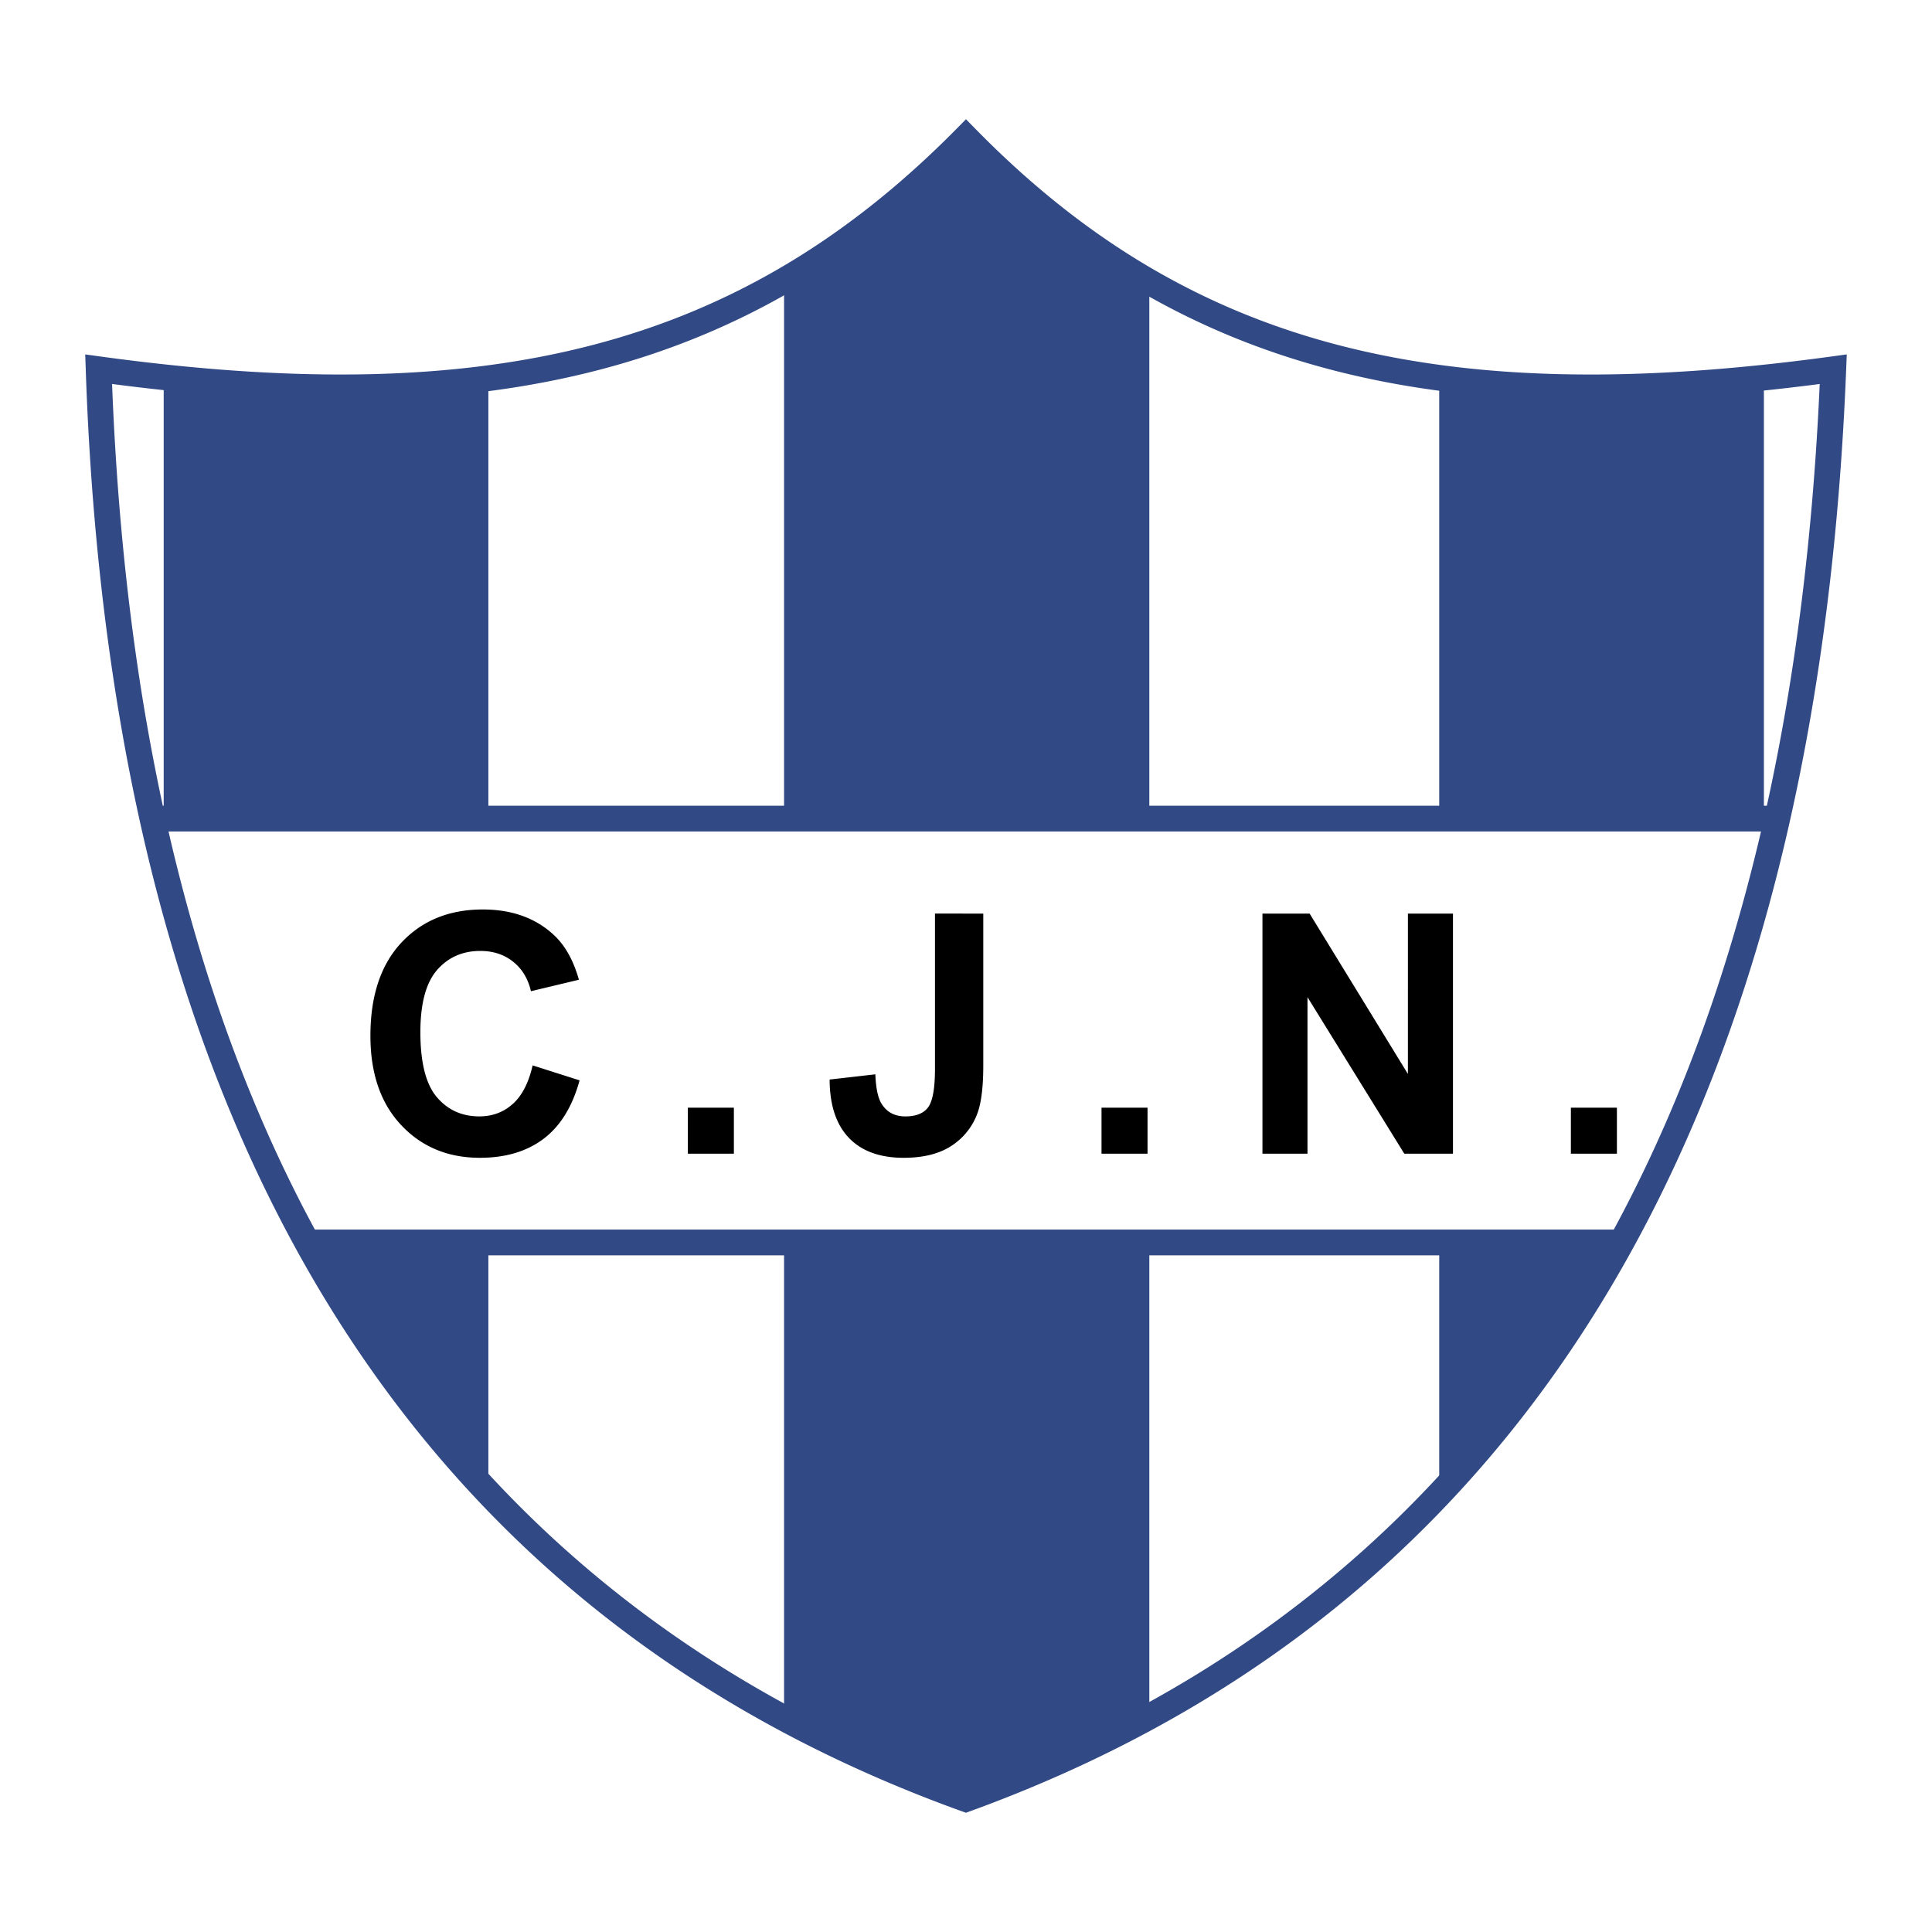
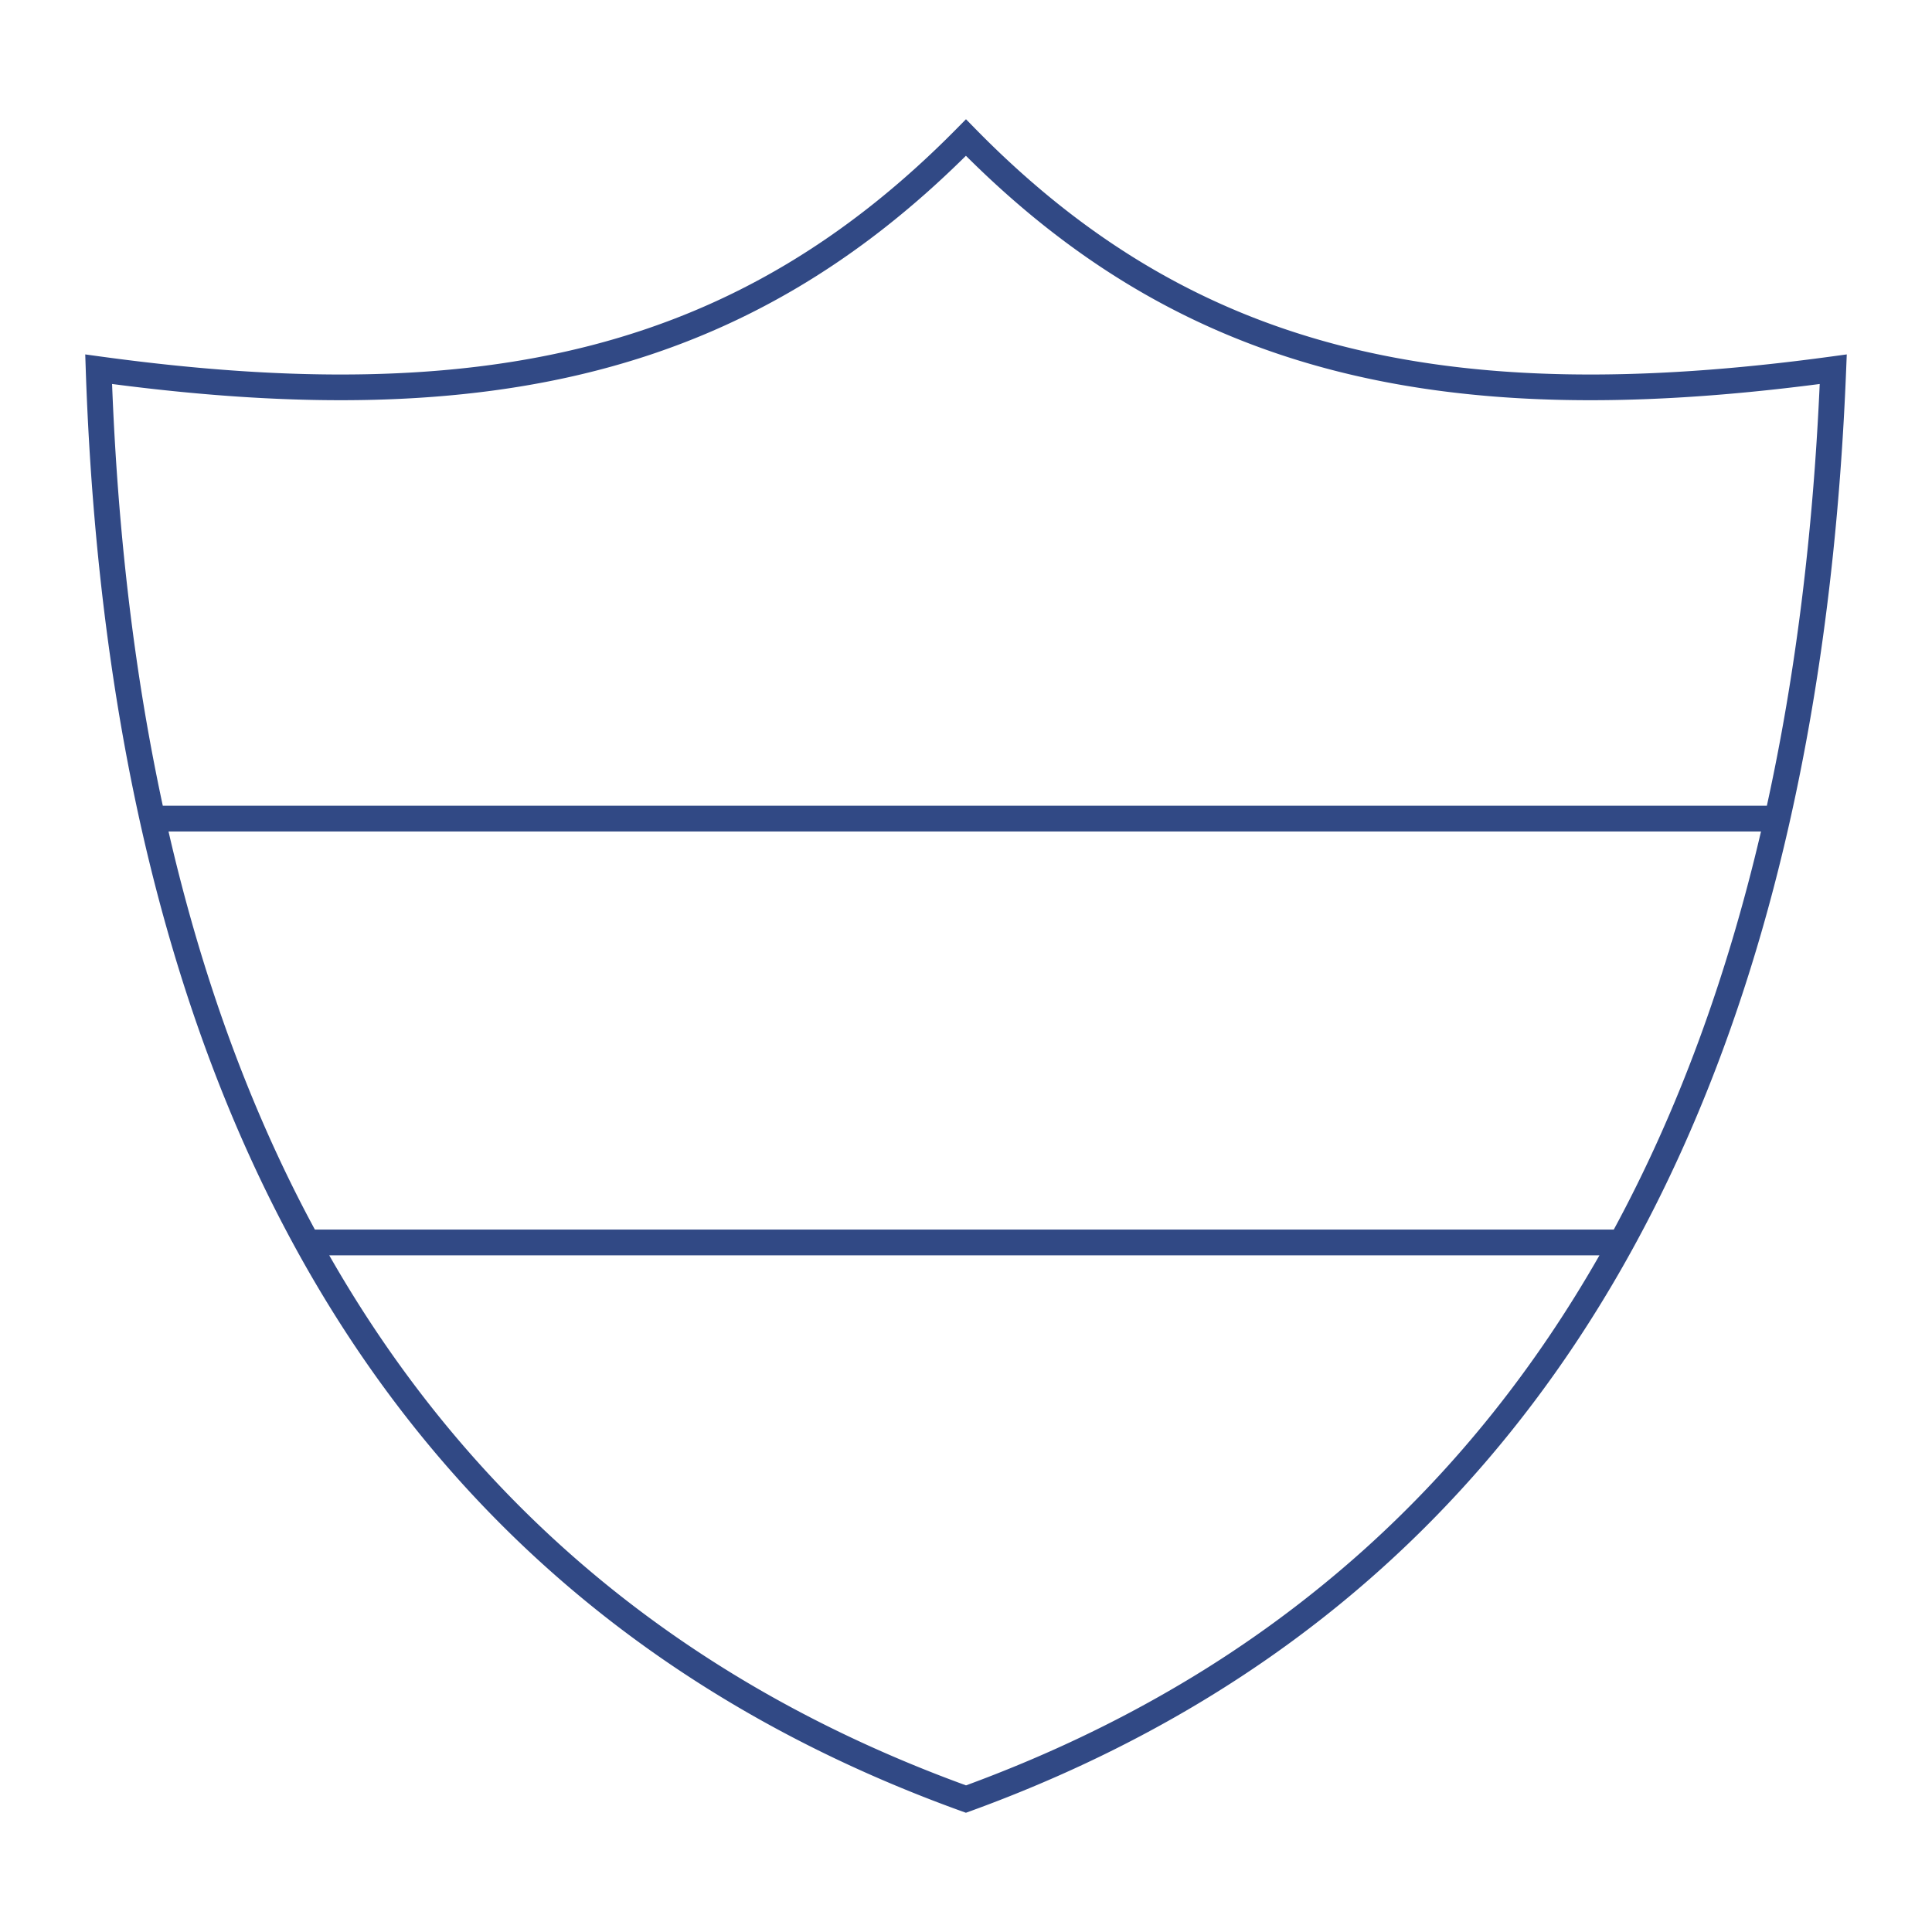
<svg xmlns="http://www.w3.org/2000/svg" width="2500" height="2500" viewBox="0 0 192.756 192.756">
-   <path fill-rule="evenodd" clip-rule="evenodd" fill="#fff" d="M0 0h192.756v192.756H0V0z" />
-   <path d="M16.332 37.585c9.768 1.307 20.687 1.367 32.393.364v111.984c-15.794-18.176-27.258-40.303-32.393-68.206V37.585zM175.984 37.22c-9.768 1.307-20.688 1.368-32.393.365v111.983c15.793-18.176 27.258-40.303 32.393-68.206V37.22zM78.226 28.077c6.286-4.052 12.396-8.806 18.333-14.26 5.382 6.068 11.332 10.996 18.109 14.26v143.578l-18.109 7.375-18.333-7.375V28.077z" fill-rule="evenodd" clip-rule="evenodd" fill="#314985" />
-   <path d="M14.949 81.728c3.34 15.112 8.755 29.184 15.889 42.391h130.906c7.361-14.438 12.717-28.588 15.652-42.391H14.949z" fill-rule="evenodd" clip-rule="evenodd" fill="#fff" />
-   <path d="M53.138 106.295l4.688 1.492c-.717 2.613-1.913 4.557-3.583 5.822-1.67 1.27-3.796 1.904-6.366 1.904-3.184 0-5.801-1.086-7.845-3.256-2.049-2.174-3.075-5.148-3.075-8.916 0-3.986 1.031-7.087 3.087-9.292 2.062-2.205 4.771-3.31 8.123-3.31 2.931 0 5.314.865 7.145 2.596 1.087 1.026 1.905 2.5 2.448 4.413l-4.788 1.145c-.283-1.24-.878-2.223-1.774-2.94s-1.992-1.078-3.274-1.078c-1.774 0-3.218.639-4.322 1.909-1.105 1.273-1.661 3.344-1.661 6.197 0 3.025.548 5.188 1.635 6.471 1.087 1.287 2.509 1.93 4.249 1.93 1.287 0 2.396-.408 3.318-1.227.926-.816 1.596-2.104 1.996-3.857v-.003h-.001zm15.489 8.81v-4.592h4.592v4.592h-4.592zm24.656-23.96l4.819.005v15.167c0 1.984-.174 3.51-.521 4.576a6.524 6.524 0 0 1-2.549 3.357c-1.231.844-2.857 1.264-4.871 1.264-2.366 0-4.188-.66-5.458-1.982-1.274-1.322-1.922-3.27-1.931-5.826l4.562-.521c.052 1.369.257 2.344.604 2.908.522.861 1.318 1.291 2.383 1.291 1.079 0 1.844-.309 2.288-.922.448-.617.674-1.895.674-3.836V91.145zm16.615 23.96v-4.592h4.592v4.592h-4.592zm16.057 0V91.15h4.707l9.805 15.999V91.15h4.496v23.956h-4.855l-9.66-15.619v15.619h-4.493v-.001zm30.772 0v-4.592h4.592v4.592h-4.592z" fill-rule="evenodd" clip-rule="evenodd" />
  <path d="M31.415 122.674h129.593c6.393-11.805 11.266-25.076 14.688-39.716H16.814a185.298 185.298 0 0 0 2.246 8.791c3.161 11.202 7.268 21.528 12.355 30.925zm128.163 2.57H32.848c14.009 24.535 34.97 42.475 63.532 52.883 7.66-2.814 14.777-6.178 21.361-10.076a115.04 115.04 0 0 0 18.439-13.523c9.254-8.335 17.031-18.126 23.398-29.284zM96.37 15.542C85.456 26.344 73.653 33.279 59.8 36.895 45.986 40.5 30.168 40.789 11.182 38.31c.37 9.531 1.175 18.654 2.426 27.351a214.806 214.806 0 0 0 2.634 14.727H176.28c2.857-12.996 4.602-27.044 5.273-42.077-19.055 2.478-34.906 2.19-48.717-1.415-13.856-3.617-25.623-10.552-36.466-21.354zM59.157 34.414C72.93 30.82 84.623 23.816 95.459 12.826l.917-.93.911.93c10.764 10.991 22.42 17.994 36.191 21.588 13.836 3.611 29.846 3.802 49.256 1.152l1.518-.207-.061 1.528c-2.082 52.317-16.889 93.062-46.295 119.548-5.725 5.158-12.004 9.773-18.852 13.826-6.834 4.045-14.238 7.531-22.224 10.436l-.011.004-.439.158-.43-.154c-41.392-14.936-67.218-45.256-79.352-88.264-2.353-8.337-4.189-17.151-5.522-26.42-1.335-9.276-2.167-18.992-2.511-29.128v-.016l-.051-1.517 1.508.207c19.335 2.649 35.309 2.458 49.145-1.153z" fill="#314985" />
</svg>